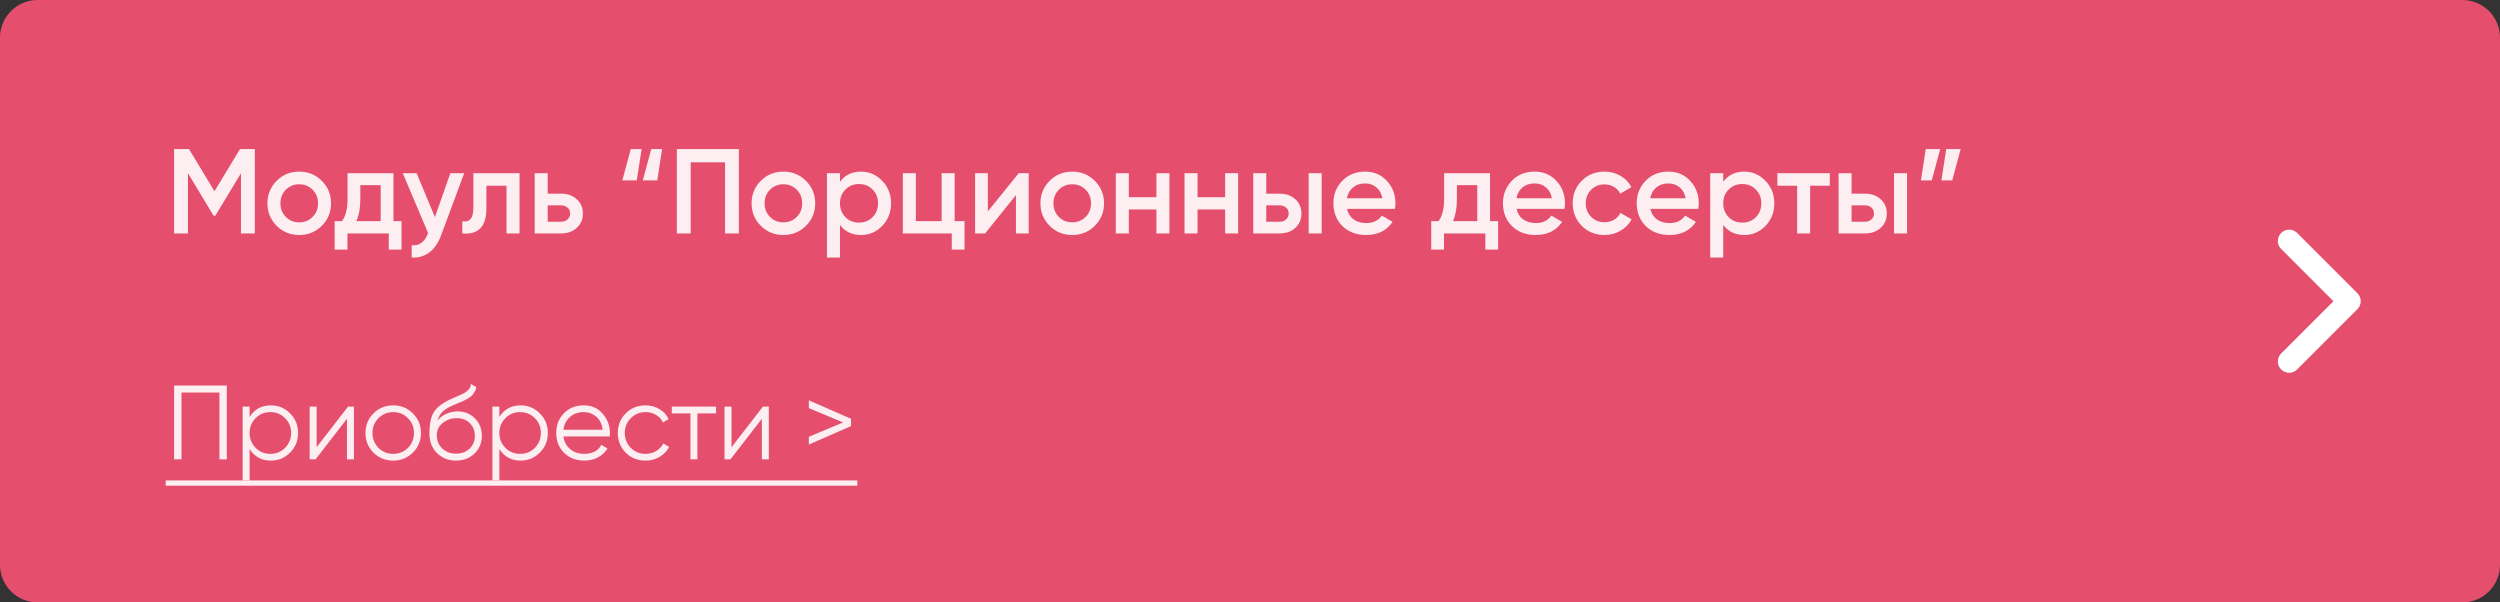
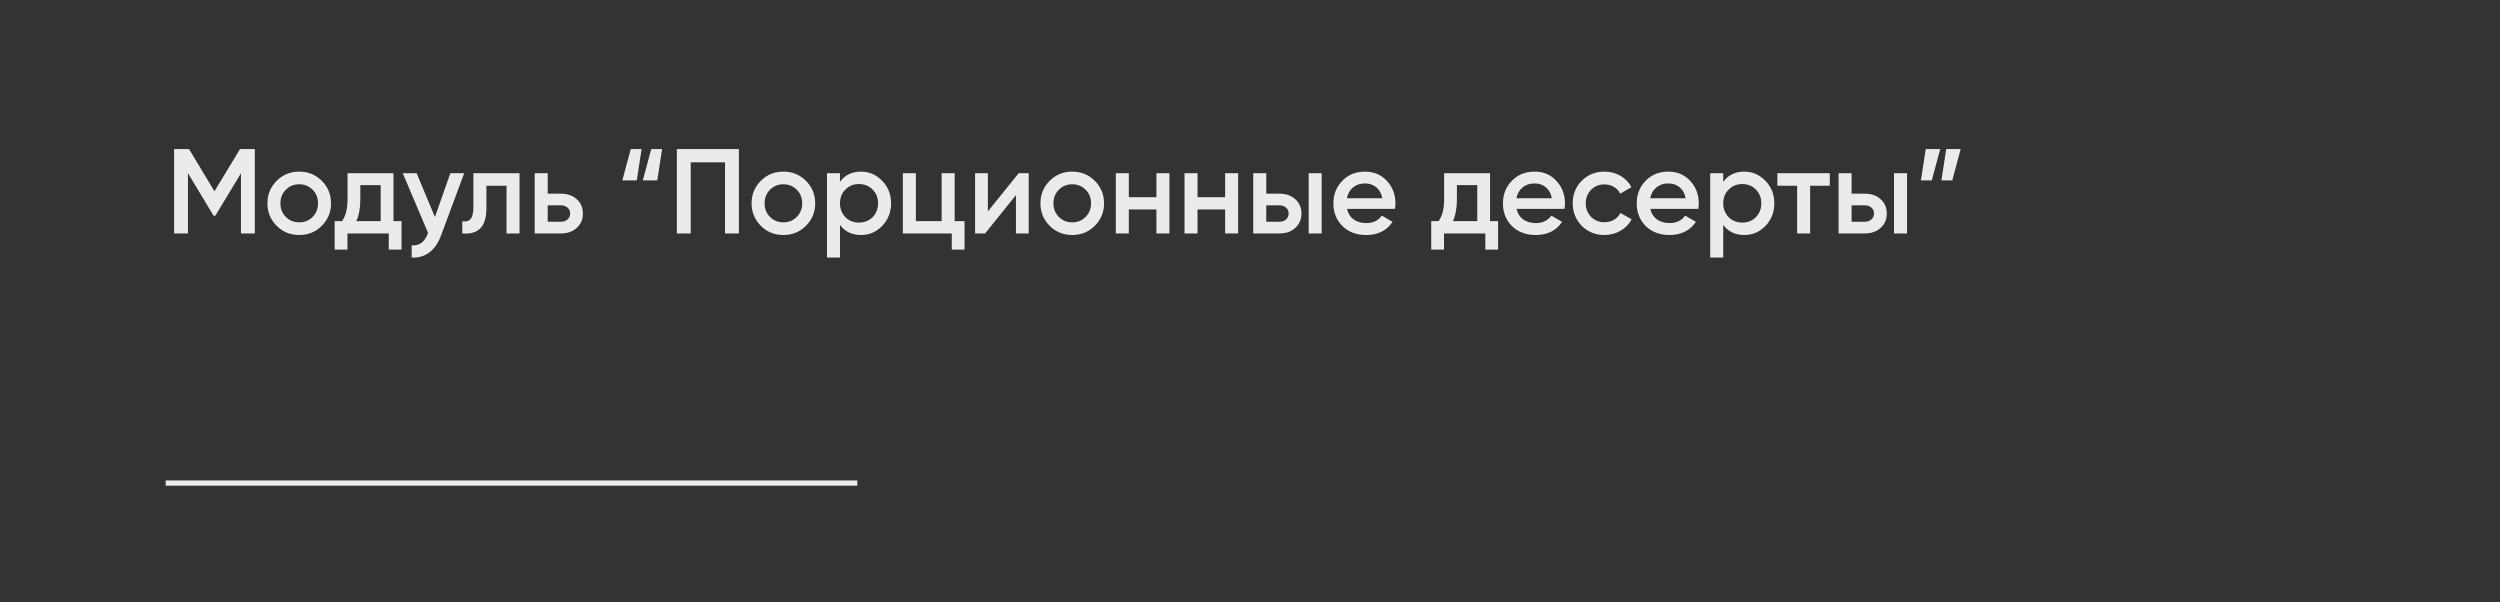
<svg xmlns="http://www.w3.org/2000/svg" width="332" height="80" viewBox="0 0 332 80" fill="none">
  <rect x="0" y="0" width="332" height="80" fill="#333333" stroke="none" />
-   <path d="M0 5C0 2.239 2.239 0 5 0H327C329.761 0 332 2.239 332 5V75C332 77.761 329.761 80 327 80H5C2.239 80 0 77.761 0 75V5Z" fill="#E54F6D" />
  <path d="M31.872 19.8H33.84V31H32V23.016L28.592 28.648H28.368L24.96 23V31H23.12V19.8H25.104L28.48 25.4L31.872 19.8ZM42.729 29.992C41.919 30.803 40.921 31.208 39.737 31.208C38.553 31.208 37.556 30.803 36.745 29.992C35.924 29.171 35.513 28.173 35.513 27C35.513 25.827 35.924 24.829 36.745 24.008C37.556 23.197 38.553 22.792 39.737 22.792C40.921 22.792 41.919 23.197 42.729 24.008C43.55 24.829 43.961 25.827 43.961 27C43.961 28.173 43.55 29.171 42.729 29.992ZM37.241 27C37.241 27.725 37.481 28.328 37.961 28.808C38.441 29.288 39.033 29.528 39.737 29.528C40.441 29.528 41.033 29.288 41.513 28.808C41.993 28.328 42.233 27.725 42.233 27C42.233 26.275 41.993 25.672 41.513 25.192C41.033 24.712 40.441 24.472 39.737 24.472C39.033 24.472 38.441 24.712 37.961 25.192C37.481 25.672 37.241 26.275 37.241 27ZM52.251 23V29.368H53.323V33.144H51.627V31H46.139V33.144H44.443V29.368H45.419C45.91 28.685 46.155 27.72 46.155 26.472V23H52.251ZM47.323 29.368H50.555V24.584H47.851V26.472C47.851 27.624 47.675 28.589 47.323 29.368ZM57.758 28.824L59.806 23H61.646L58.574 31.256C58.201 32.269 57.678 33.027 57.006 33.528C56.334 34.029 55.556 34.253 54.67 34.2V32.584C55.694 32.648 56.404 32.136 56.798 31.048L56.846 30.936L53.486 23H55.326L57.758 28.824ZM62.866 23H68.994V31H67.266V24.664H64.594V27.64C64.594 28.888 64.322 29.784 63.778 30.328C63.234 30.872 62.44 31.096 61.394 31V29.384C61.885 29.469 62.253 29.368 62.498 29.08C62.744 28.781 62.866 28.275 62.866 27.56V23ZM72.736 25.72H74.496C75.36 25.72 76.059 25.965 76.592 26.456C77.136 26.936 77.408 27.571 77.408 28.36C77.408 29.139 77.136 29.773 76.592 30.264C76.059 30.755 75.36 31 74.496 31H71.008V23H72.736V25.72ZM72.736 29.448H74.512C74.853 29.448 75.136 29.347 75.36 29.144C75.595 28.941 75.712 28.68 75.712 28.36C75.712 28.04 75.6 27.779 75.376 27.576C75.152 27.373 74.864 27.272 74.512 27.272H72.736V29.448ZM84.564 23.96H82.644L83.764 19.8H85.204L84.564 23.96ZM87.284 23.96H85.365L86.484 19.8H87.924L87.284 23.96ZM89.886 19.8H98.126V31H96.286V21.56H91.726V31H89.886V19.8ZM107.026 29.992C106.215 30.803 105.218 31.208 104.034 31.208C102.85 31.208 101.853 30.803 101.042 29.992C100.221 29.171 99.81 28.173 99.81 27C99.81 25.827 100.221 24.829 101.042 24.008C101.853 23.197 102.85 22.792 104.034 22.792C105.218 22.792 106.215 23.197 107.026 24.008C107.847 24.829 108.258 25.827 108.258 27C108.258 28.173 107.847 29.171 107.026 29.992ZM101.538 27C101.538 27.725 101.778 28.328 102.258 28.808C102.738 29.288 103.33 29.528 104.034 29.528C104.738 29.528 105.33 29.288 105.81 28.808C106.29 28.328 106.53 27.725 106.53 27C106.53 26.275 106.29 25.672 105.81 25.192C105.33 24.712 104.738 24.472 104.034 24.472C103.33 24.472 102.738 24.712 102.258 25.192C101.778 25.672 101.538 26.275 101.538 27ZM114.349 22.792C115.437 22.792 116.375 23.203 117.165 24.024C117.943 24.835 118.333 25.827 118.333 27C118.333 28.184 117.943 29.181 117.165 29.992C116.386 30.803 115.447 31.208 114.349 31.208C113.143 31.208 112.21 30.76 111.549 29.864V34.2H109.821V23H111.549V24.152C112.199 23.245 113.133 22.792 114.349 22.792ZM112.269 28.84C112.749 29.32 113.351 29.56 114.077 29.56C114.802 29.56 115.405 29.32 115.885 28.84C116.365 28.349 116.605 27.736 116.605 27C116.605 26.264 116.365 25.656 115.885 25.176C115.405 24.685 114.802 24.44 114.077 24.44C113.351 24.44 112.749 24.685 112.269 25.176C111.789 25.656 111.549 26.264 111.549 27C111.549 27.725 111.789 28.339 112.269 28.84ZM126.779 23V29.368H128.091V33.144H126.395V31H119.899V23H121.627V29.368H125.051V23H126.779ZM131.188 28.072L135.284 23H136.612V31H134.916V25.912L130.82 31H129.492V23H131.188V28.072ZM145.385 29.992C144.575 30.803 143.577 31.208 142.393 31.208C141.209 31.208 140.212 30.803 139.401 29.992C138.58 29.171 138.169 28.173 138.169 27C138.169 25.827 138.58 24.829 139.401 24.008C140.212 23.197 141.209 22.792 142.393 22.792C143.577 22.792 144.575 23.197 145.385 24.008C146.207 24.829 146.617 25.827 146.617 27C146.617 28.173 146.207 29.171 145.385 29.992ZM139.897 27C139.897 27.725 140.137 28.328 140.617 28.808C141.097 29.288 141.689 29.528 142.393 29.528C143.097 29.528 143.689 29.288 144.169 28.808C144.649 28.328 144.889 27.725 144.889 27C144.889 26.275 144.649 25.672 144.169 25.192C143.689 24.712 143.097 24.472 142.393 24.472C141.689 24.472 141.097 24.712 140.617 25.192C140.137 25.672 139.897 26.275 139.897 27ZM153.572 26.184V23H155.3V31H153.572V27.816H149.908V31H148.18V23H149.908V26.184H153.572ZM162.697 26.184V23H164.425V31H162.697V27.816H159.033V31H157.305V23H159.033V26.184H162.697ZM168.158 25.72H169.918C170.782 25.72 171.481 25.965 172.014 26.456C172.558 26.936 172.83 27.571 172.83 28.36C172.83 29.139 172.558 29.773 172.014 30.264C171.481 30.755 170.782 31 169.918 31H166.43V23H168.158V25.72ZM173.79 31V23H175.518V31H173.79ZM168.158 29.448H169.934C170.275 29.448 170.558 29.347 170.782 29.144C171.017 28.941 171.134 28.68 171.134 28.36C171.134 28.04 171.022 27.779 170.798 27.576C170.574 27.373 170.286 27.272 169.934 27.272H168.158V29.448ZM185.252 27.736H178.884C179.012 28.333 179.3 28.797 179.748 29.128C180.206 29.459 180.772 29.624 181.444 29.624C182.35 29.624 183.038 29.293 183.508 28.632L184.932 29.464C184.153 30.627 182.985 31.208 181.428 31.208C180.137 31.208 179.086 30.813 178.276 30.024C177.476 29.224 177.076 28.216 177.076 27C177.076 25.816 177.47 24.819 178.26 24.008C179.038 23.197 180.052 22.792 181.3 22.792C182.462 22.792 183.422 23.203 184.18 24.024C184.937 24.845 185.316 25.843 185.316 27.016C185.316 27.229 185.294 27.469 185.252 27.736ZM178.868 26.328H183.572C183.454 25.699 183.188 25.213 182.772 24.872C182.366 24.531 181.87 24.36 181.284 24.36C180.644 24.36 180.11 24.536 179.684 24.888C179.257 25.24 178.985 25.72 178.868 26.328ZM197.876 23V29.368H198.948V33.144H197.252V31H191.764V33.144H190.068V29.368H191.044C191.535 28.685 191.78 27.72 191.78 26.472V23H197.876ZM192.948 29.368H196.18V24.584H193.476V26.472C193.476 27.624 193.3 28.589 192.948 29.368ZM207.767 27.736H201.399C201.527 28.333 201.815 28.797 202.263 29.128C202.722 29.459 203.287 29.624 203.959 29.624C204.866 29.624 205.554 29.293 206.023 28.632L207.447 29.464C206.669 30.627 205.501 31.208 203.943 31.208C202.653 31.208 201.602 30.813 200.791 30.024C199.991 29.224 199.591 28.216 199.591 27C199.591 25.816 199.986 24.819 200.775 24.008C201.554 23.197 202.567 22.792 203.815 22.792C204.978 22.792 205.938 23.203 206.695 24.024C207.453 24.845 207.831 25.843 207.831 27.016C207.831 27.229 207.81 27.469 207.767 27.736ZM201.383 26.328H206.087C205.97 25.699 205.703 25.213 205.287 24.872C204.882 24.531 204.386 24.36 203.799 24.36C203.159 24.36 202.626 24.536 202.199 24.888C201.773 25.24 201.501 25.72 201.383 26.328ZM213.081 31.208C211.876 31.208 210.868 30.803 210.057 29.992C209.257 29.171 208.857 28.173 208.857 27C208.857 25.805 209.257 24.808 210.057 24.008C210.868 23.197 211.876 22.792 213.081 22.792C213.86 22.792 214.569 22.979 215.209 23.352C215.849 23.725 216.329 24.227 216.649 24.856L215.161 25.72C214.98 25.336 214.702 25.037 214.329 24.824C213.966 24.6 213.545 24.488 213.065 24.488C212.361 24.488 211.769 24.728 211.289 25.208C210.82 25.699 210.585 26.296 210.585 27C210.585 27.704 210.82 28.301 211.289 28.792C211.769 29.272 212.361 29.512 213.065 29.512C213.534 29.512 213.956 29.405 214.329 29.192C214.713 28.968 215.001 28.664 215.193 28.28L216.681 29.128C216.34 29.768 215.844 30.275 215.193 30.648C214.553 31.021 213.849 31.208 213.081 31.208ZM225.533 27.736H219.165C219.293 28.333 219.581 28.797 220.029 29.128C220.488 29.459 221.053 29.624 221.725 29.624C222.632 29.624 223.32 29.293 223.789 28.632L225.213 29.464C224.434 30.627 223.266 31.208 221.709 31.208C220.418 31.208 219.368 30.813 218.557 30.024C217.757 29.224 217.357 28.216 217.357 27C217.357 25.816 217.752 24.819 218.541 24.008C219.32 23.197 220.333 22.792 221.581 22.792C222.744 22.792 223.704 23.203 224.461 24.024C225.218 24.845 225.597 25.843 225.597 27.016C225.597 27.229 225.576 27.469 225.533 27.736ZM219.149 26.328H223.853C223.736 25.699 223.469 25.213 223.053 24.872C222.648 24.531 222.152 24.36 221.565 24.36C220.925 24.36 220.392 24.536 219.965 24.888C219.538 25.24 219.266 25.72 219.149 26.328ZM231.645 22.792C232.733 22.792 233.672 23.203 234.461 24.024C235.24 24.835 235.629 25.827 235.629 27C235.629 28.184 235.24 29.181 234.461 29.992C233.683 30.803 232.744 31.208 231.645 31.208C230.44 31.208 229.507 30.76 228.845 29.864V34.2H227.117V23H228.845V24.152C229.496 23.245 230.429 22.792 231.645 22.792ZM229.565 28.84C230.045 29.32 230.648 29.56 231.373 29.56C232.099 29.56 232.701 29.32 233.181 28.84C233.661 28.349 233.901 27.736 233.901 27C233.901 26.264 233.661 25.656 233.181 25.176C232.701 24.685 232.099 24.44 231.373 24.44C230.648 24.44 230.045 24.685 229.565 25.176C229.085 25.656 228.845 26.264 228.845 27C228.845 27.725 229.085 28.339 229.565 28.84ZM236.035 23H242.995V24.664H240.387V31H238.659V24.664H236.035V23ZM245.892 25.72H247.652C248.516 25.72 249.215 25.965 249.748 26.456C250.292 26.936 250.564 27.571 250.564 28.36C250.564 29.139 250.292 29.773 249.748 30.264C249.215 30.755 248.516 31 247.652 31H244.164V23H245.892V25.72ZM251.524 31V23H253.252V31H251.524ZM245.892 29.448H247.668C248.01 29.448 248.292 29.347 248.516 29.144C248.751 28.941 248.868 28.68 248.868 28.36C248.868 28.04 248.756 27.779 248.532 27.576C248.308 27.373 248.02 27.272 247.668 27.272H245.892V29.448ZM255.738 19.8H257.658L256.538 23.96H255.098L255.738 19.8ZM258.458 19.8H260.378L259.258 23.96H257.818L258.458 19.8Z" fill="white" fill-opacity="0.9" />
-   <path d="M23.12 51.2H30.12V61H29.14V52.124H24.1V61H23.12V51.2ZM35.974 53.832C36.973 53.832 37.822 54.187 38.522 54.896C39.231 55.605 39.586 56.473 39.586 57.5C39.586 58.527 39.231 59.395 38.522 60.104C37.822 60.813 36.973 61.168 35.974 61.168C34.733 61.168 33.79 60.655 33.146 59.628V63.8H32.222V54H33.146V55.372C33.79 54.345 34.733 53.832 35.974 53.832ZM33.944 59.474C34.476 60.006 35.13 60.272 35.904 60.272C36.679 60.272 37.332 60.006 37.864 59.474C38.396 58.923 38.662 58.265 38.662 57.5C38.662 56.725 38.396 56.072 37.864 55.54C37.332 54.999 36.679 54.728 35.904 54.728C35.13 54.728 34.476 54.999 33.944 55.54C33.412 56.072 33.146 56.725 33.146 57.5C33.146 58.265 33.412 58.923 33.944 59.474ZM42.047 59.39L46.219 54H47.003V61H46.079V55.61L41.907 61H41.123V54H42.047V59.39ZM54.823 60.118C54.104 60.818 53.236 61.168 52.219 61.168C51.183 61.168 50.31 60.818 49.601 60.118C48.891 59.409 48.537 58.536 48.537 57.5C48.537 56.464 48.891 55.596 49.601 54.896C50.31 54.187 51.183 53.832 52.219 53.832C53.245 53.832 54.113 54.187 54.823 54.896C55.541 55.596 55.901 56.464 55.901 57.5C55.901 58.527 55.541 59.399 54.823 60.118ZM50.259 59.474C50.791 60.006 51.444 60.272 52.219 60.272C52.993 60.272 53.647 60.006 54.179 59.474C54.711 58.923 54.977 58.265 54.977 57.5C54.977 56.725 54.711 56.072 54.179 55.54C53.647 54.999 52.993 54.728 52.219 54.728C51.444 54.728 50.791 54.999 50.259 55.54C49.727 56.072 49.461 56.725 49.461 57.5C49.461 58.265 49.727 58.923 50.259 59.474ZM60.555 61.168C59.556 61.168 58.716 60.837 58.035 60.174C57.363 59.502 57.027 58.634 57.027 57.57C57.027 56.375 57.204 55.461 57.559 54.826C57.913 54.182 58.632 53.599 59.715 53.076C60.06 52.917 60.331 52.796 60.527 52.712C60.853 52.581 61.11 52.469 61.297 52.376C62.109 52.003 62.52 51.541 62.529 50.99L63.257 51.41C63.21 51.643 63.136 51.853 63.033 52.04C62.911 52.245 62.79 52.409 62.669 52.53C62.557 52.651 62.38 52.782 62.137 52.922C61.978 53.015 61.787 53.118 61.563 53.23L60.863 53.524L60.205 53.804C59.561 54.084 59.08 54.378 58.763 54.686C58.455 54.985 58.236 55.377 58.105 55.862C58.404 55.461 58.795 55.157 59.281 54.952C59.766 54.737 60.256 54.63 60.751 54.63C61.684 54.63 62.454 54.938 63.061 55.554C63.677 56.161 63.985 56.94 63.985 57.892C63.985 58.835 63.658 59.619 63.005 60.244C62.361 60.86 61.544 61.168 60.555 61.168ZM58.735 59.558C59.22 60.015 59.827 60.244 60.555 60.244C61.283 60.244 61.88 60.025 62.347 59.586C62.823 59.138 63.061 58.573 63.061 57.892C63.061 57.201 62.837 56.637 62.389 56.198C61.95 55.75 61.362 55.526 60.625 55.526C59.962 55.526 59.36 55.736 58.819 56.156C58.278 56.557 58.007 57.108 58.007 57.808C58.007 58.517 58.249 59.101 58.735 59.558ZM69.142 53.832C70.141 53.832 70.99 54.187 71.69 54.896C72.4 55.605 72.754 56.473 72.754 57.5C72.754 58.527 72.4 59.395 71.69 60.104C70.99 60.813 70.141 61.168 69.142 61.168C67.901 61.168 66.958 60.655 66.314 59.628V63.8H65.39V54H66.314V55.372C66.958 54.345 67.901 53.832 69.142 53.832ZM67.112 59.474C67.644 60.006 68.297 60.272 69.072 60.272C69.847 60.272 70.5 60.006 71.032 59.474C71.564 58.923 71.83 58.265 71.83 57.5C71.83 56.725 71.564 56.072 71.032 55.54C70.5 54.999 69.847 54.728 69.072 54.728C68.297 54.728 67.644 54.999 67.112 55.54C66.58 56.072 66.314 56.725 66.314 57.5C66.314 58.265 66.58 58.923 67.112 59.474ZM77.525 53.832C78.57 53.832 79.405 54.201 80.031 54.938C80.674 55.666 80.996 56.529 80.996 57.528C80.996 57.575 80.987 57.719 80.969 57.962H74.823C74.916 58.662 75.215 59.222 75.719 59.642C76.222 60.062 76.853 60.272 77.609 60.272C78.672 60.272 79.424 59.875 79.862 59.082L80.674 59.558C80.367 60.062 79.942 60.459 79.4 60.748C78.868 61.028 78.266 61.168 77.594 61.168C76.493 61.168 75.597 60.823 74.906 60.132C74.216 59.441 73.871 58.564 73.871 57.5C73.871 56.445 74.211 55.573 74.892 54.882C75.574 54.182 76.451 53.832 77.525 53.832ZM77.525 54.728C76.796 54.728 76.185 54.943 75.691 55.372C75.205 55.801 74.916 56.366 74.823 57.066H80.044C79.942 56.319 79.657 55.745 79.191 55.344C78.705 54.933 78.15 54.728 77.525 54.728ZM85.728 61.168C84.674 61.168 83.796 60.818 83.096 60.118C82.396 59.399 82.046 58.527 82.046 57.5C82.046 56.464 82.396 55.596 83.096 54.896C83.796 54.187 84.674 53.832 85.728 53.832C86.419 53.832 87.04 54 87.59 54.336C88.141 54.663 88.542 55.106 88.794 55.666L88.038 56.1C87.852 55.68 87.548 55.349 87.128 55.106C86.718 54.854 86.251 54.728 85.728 54.728C84.954 54.728 84.3 54.999 83.768 55.54C83.236 56.072 82.97 56.725 82.97 57.5C82.97 58.265 83.236 58.923 83.768 59.474C84.3 60.006 84.954 60.272 85.728 60.272C86.242 60.272 86.704 60.151 87.114 59.908C87.534 59.665 87.861 59.329 88.094 58.9L88.864 59.348C88.575 59.908 88.15 60.351 87.59 60.678C87.03 61.005 86.41 61.168 85.728 61.168ZM89.214 54H95.094V54.896H92.616V61H91.692V54.896H89.214V54ZM97.144 59.39L101.316 54H102.1V61H101.176V55.61L97.004 61H96.22V54H97.144V59.39ZM107.414 54.196V53.16L113.014 55.61V56.59L107.414 59.04V58.004L111.964 56.1L107.414 54.196Z" fill="white" fill-opacity="0.9" />
  <path d="M22 63.8H113.854V64.5H22V63.8Z" fill="white" fill-opacity="0.9" />
-   <path d="M304 32L312 40L304 48" stroke="white" stroke-width="3" stroke-linecap="round" stroke-linejoin="round" />
</svg>